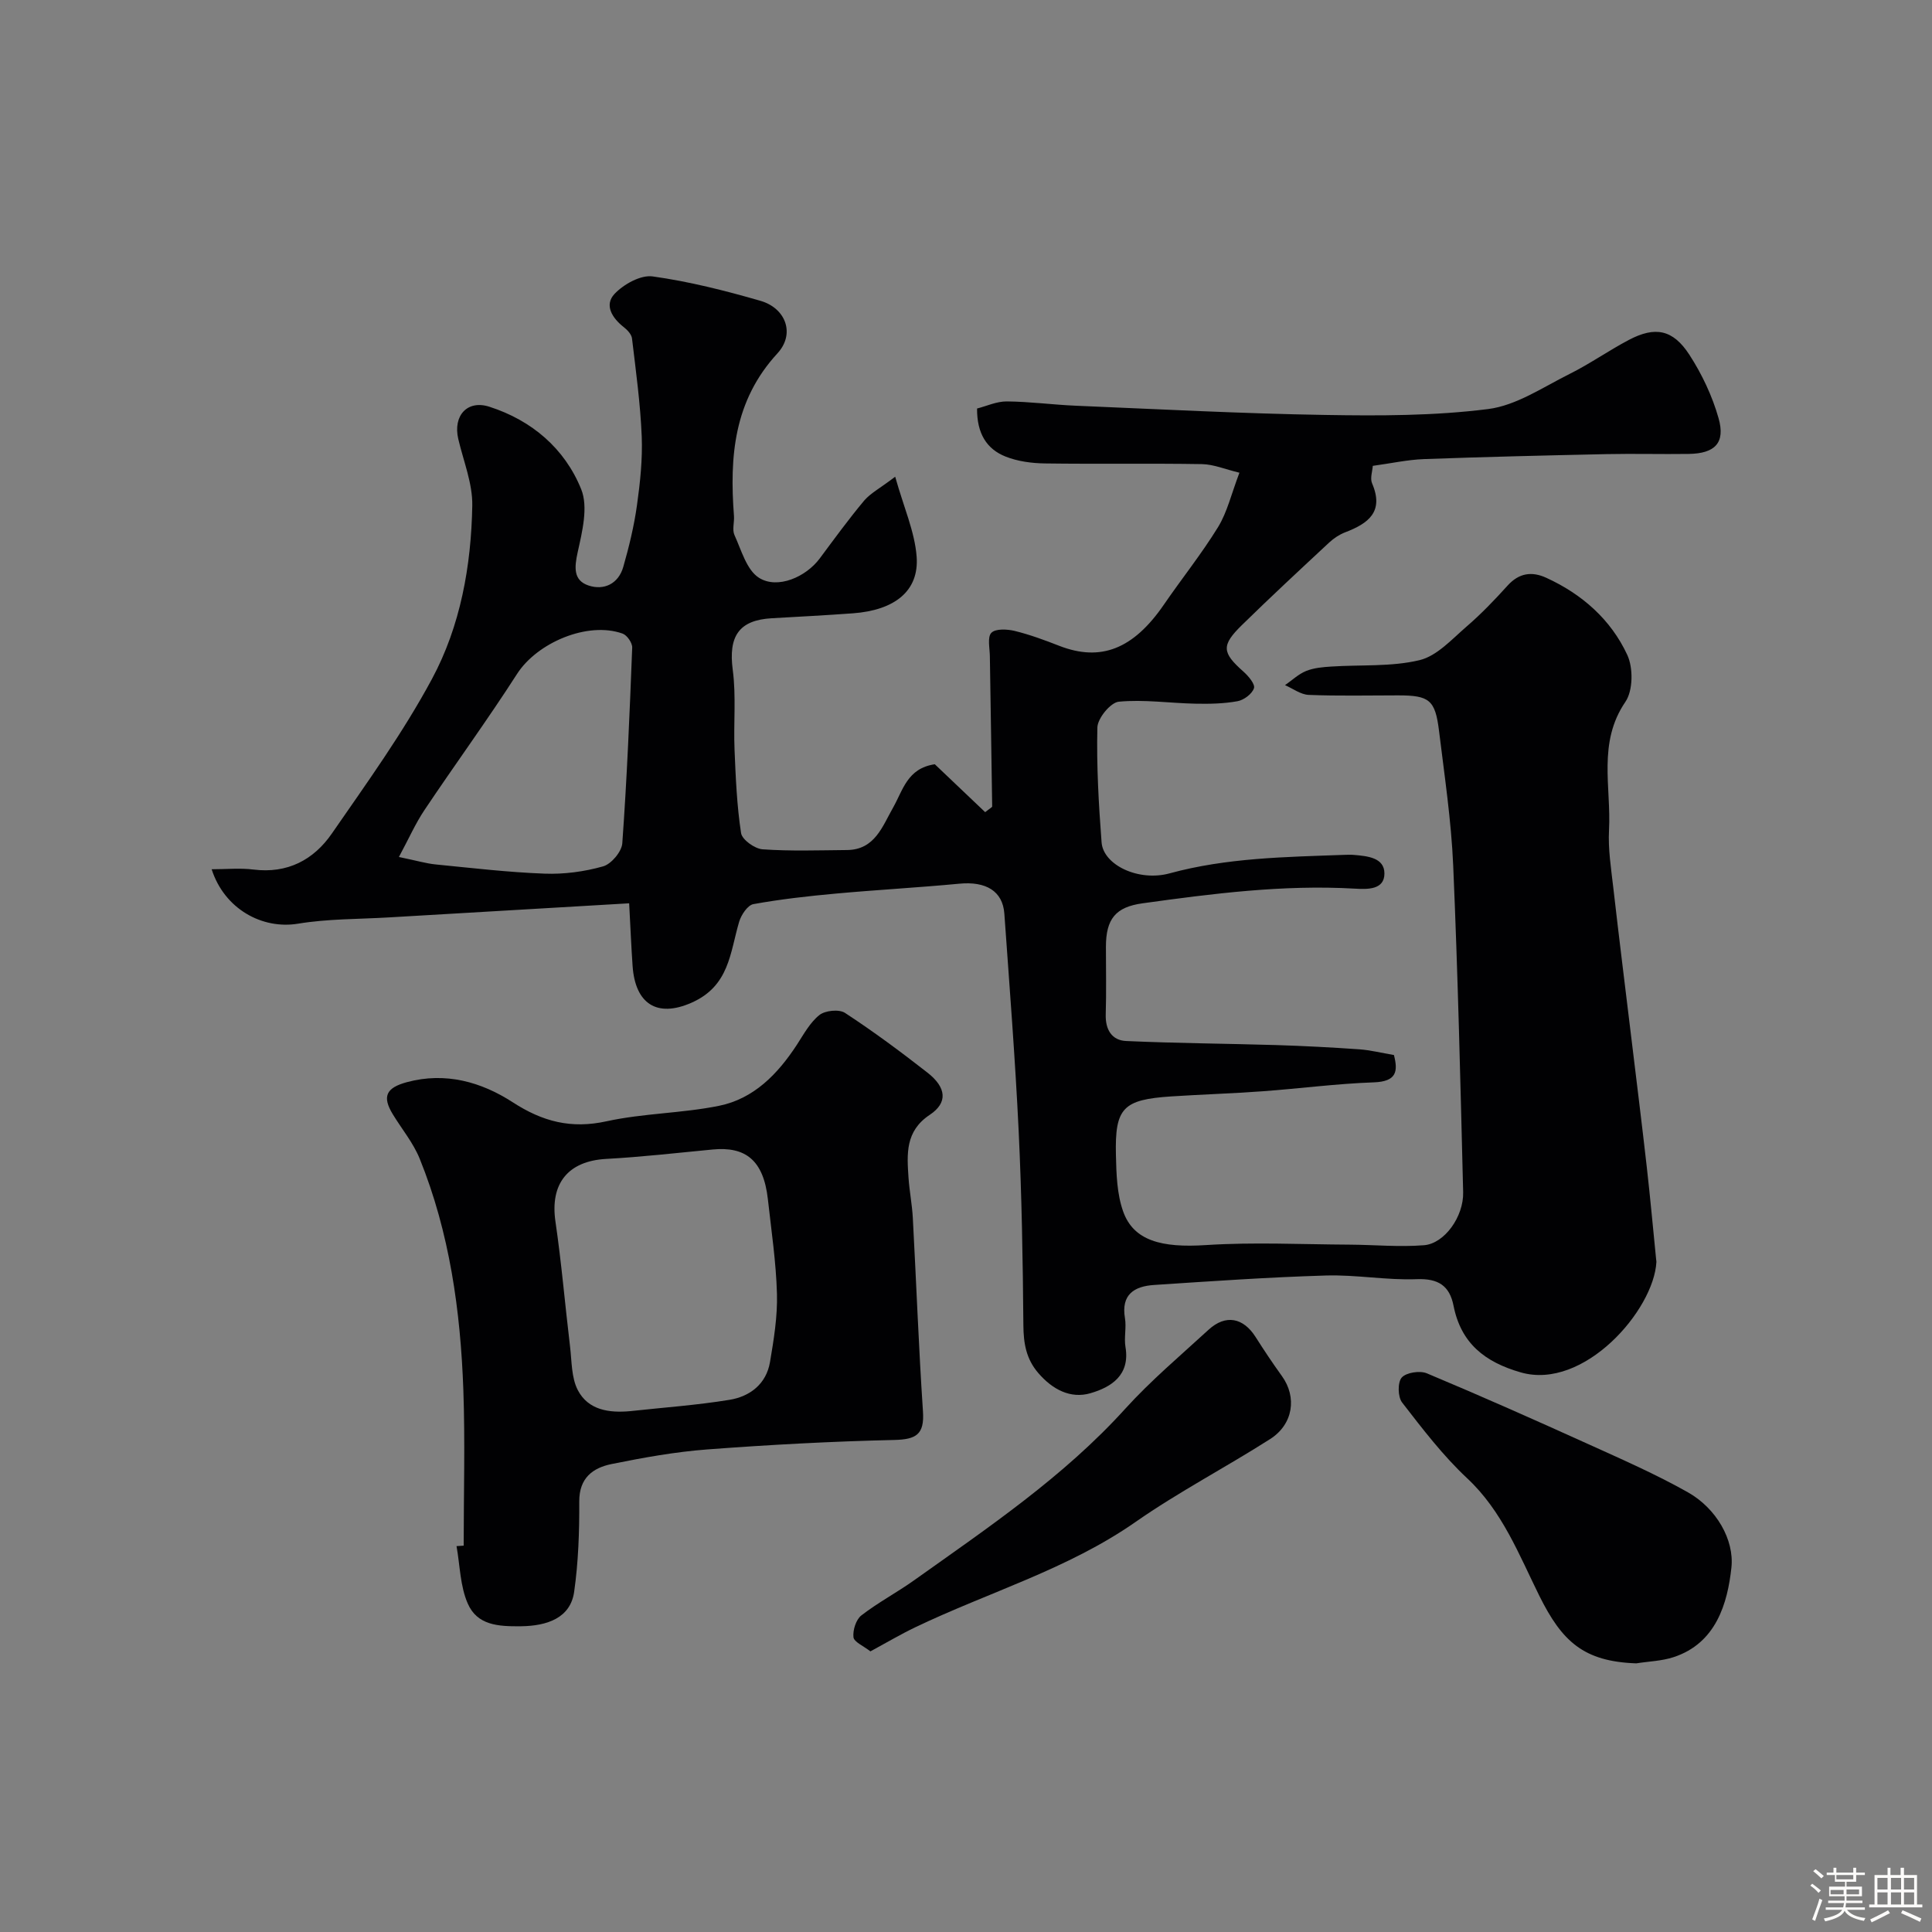
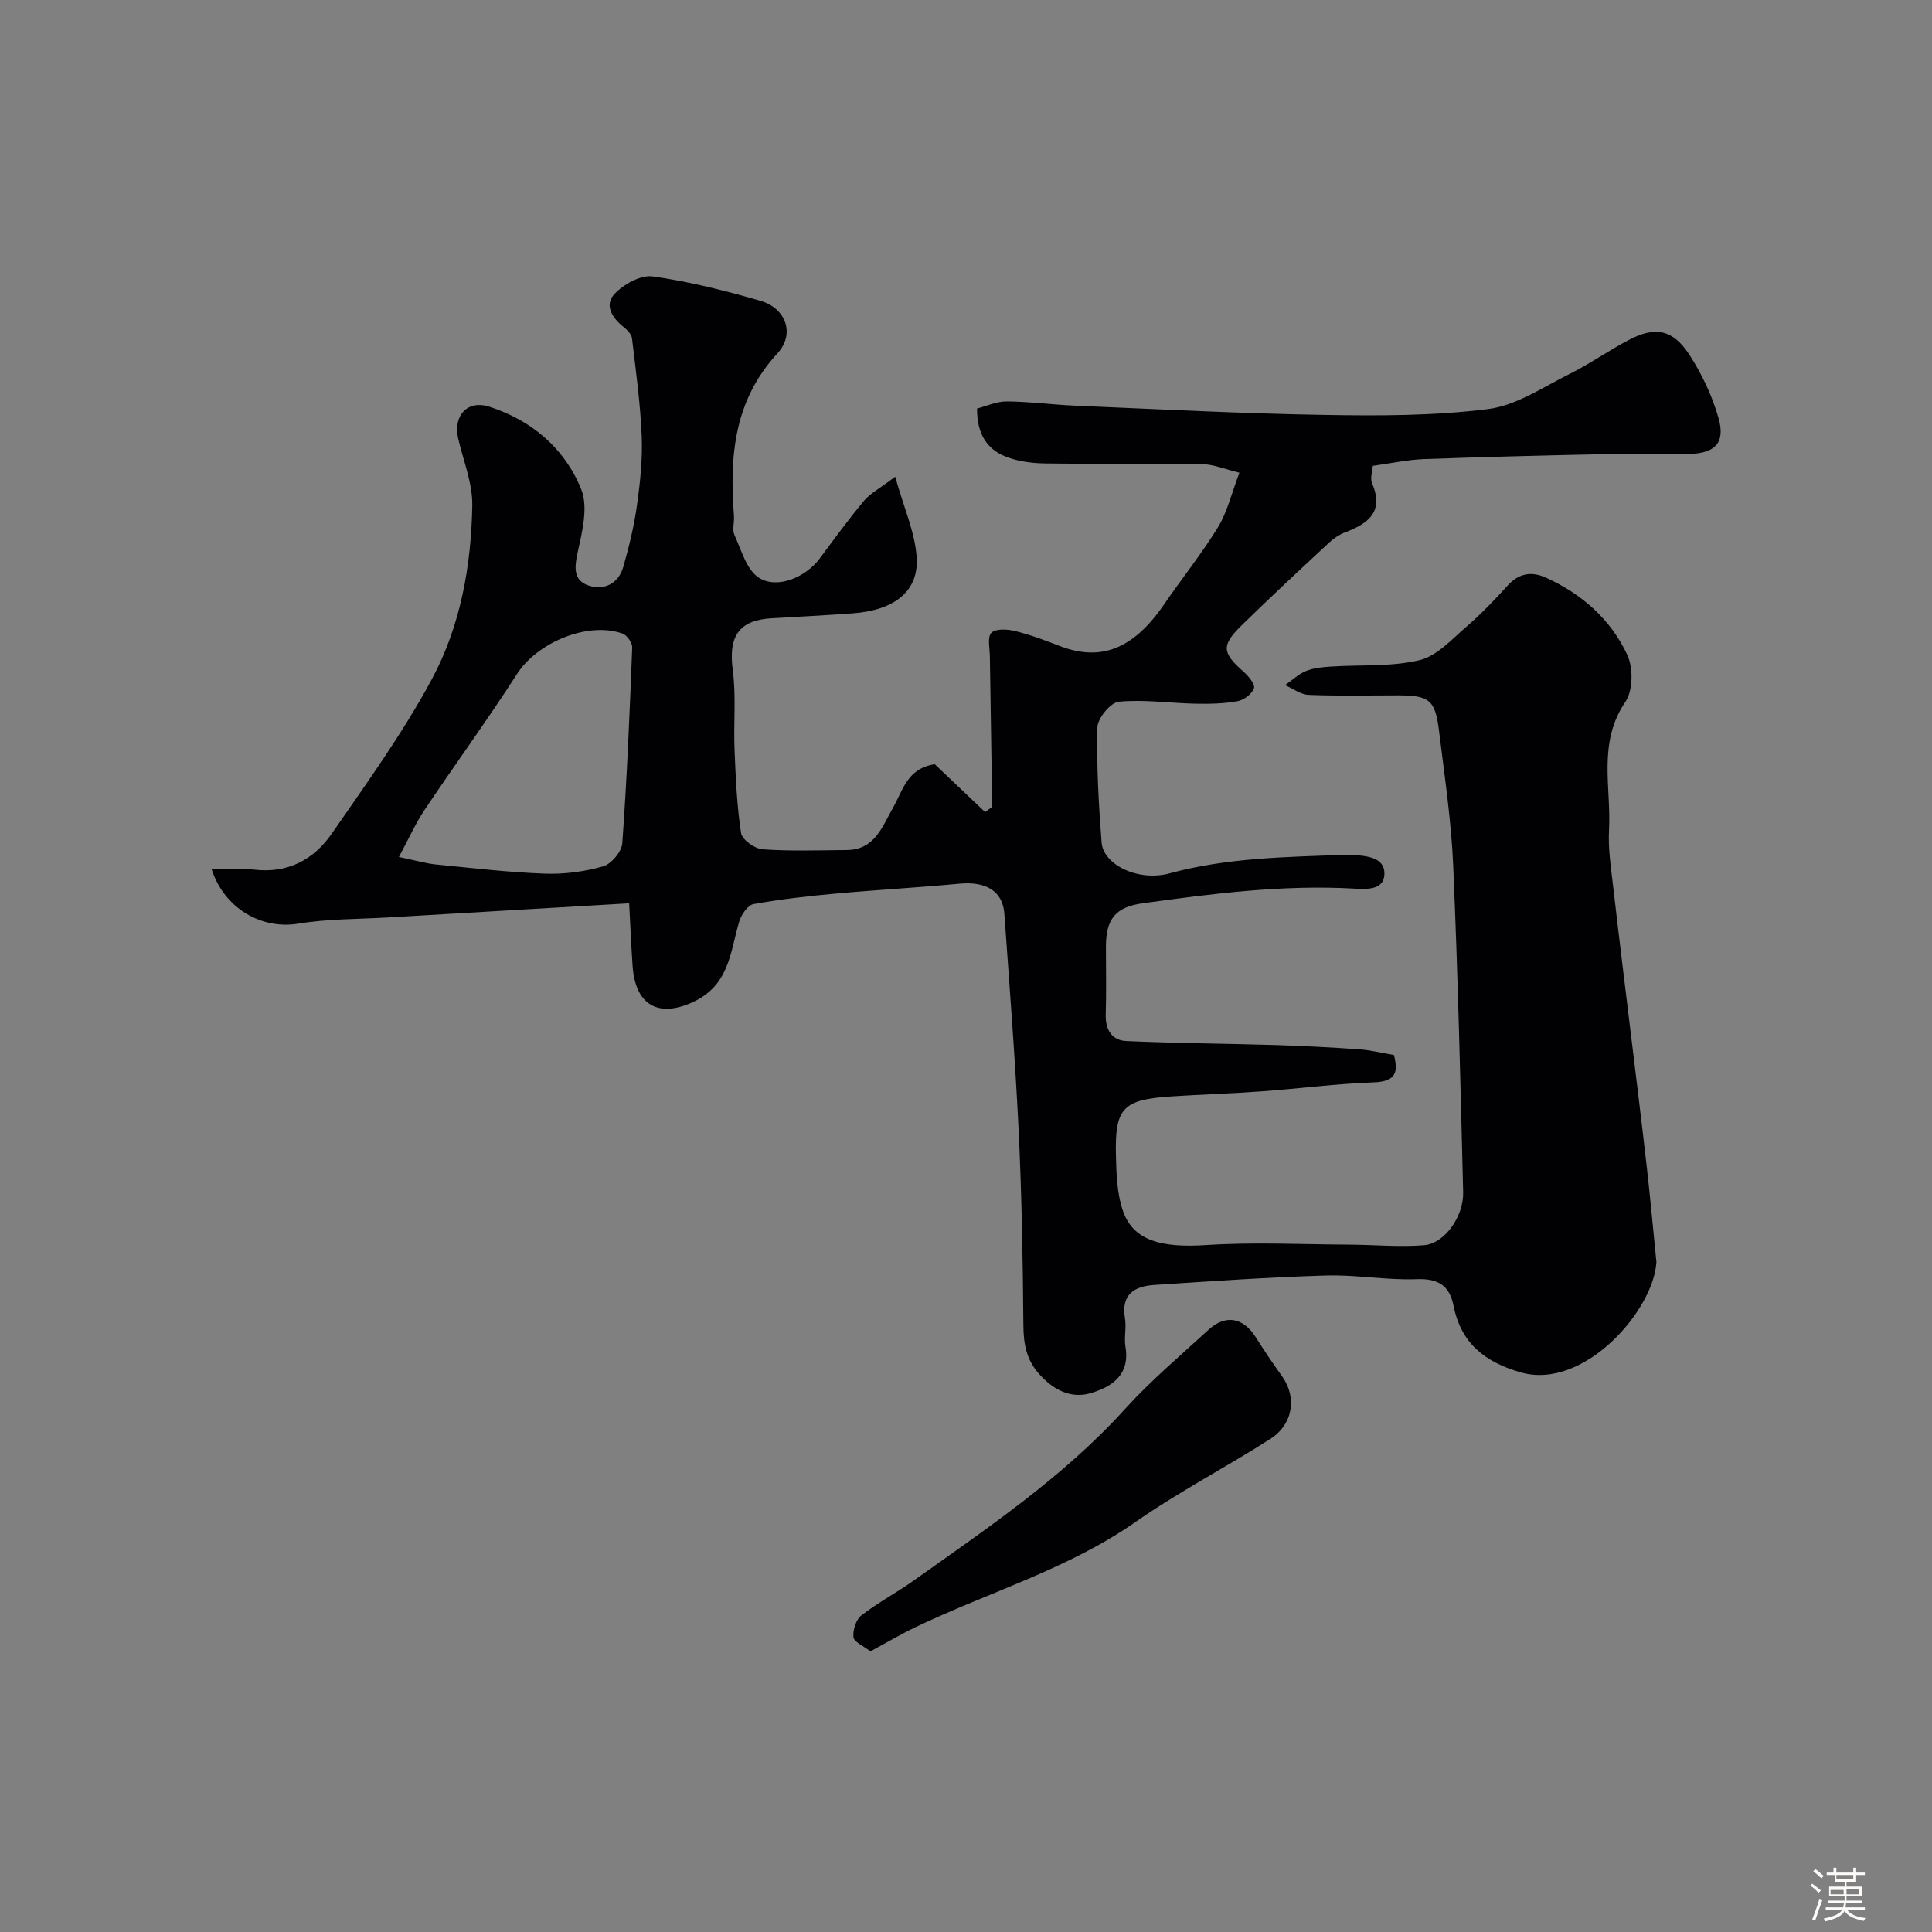
<svg xmlns="http://www.w3.org/2000/svg" enable-background="new 0 0 400 400" viewBox="0 0 400 400">
  <rect x="0" y="0" width="400" height="400" fill="#808080" stroke="none" />
  <path d="m374.8 390.4.4-.4c.7.5 1.3 1 1.8 1.4l-.5.5c-.5-.6-1.1-1.1-1.7-1.5zm1 7.3-.6-.3c.5-1.4 1.1-2.8 1.5-4.3.2.1.4.2.6.3-.5 1.3-1 2.8-1.5 4.3zm-.4-10.3.5-.4c.4.3 1 .8 1.7 1.4l-.5.5c-.5-.5-1.1-1-1.7-1.5zm2.5.3h1.7v-1h.6v1h3.5v-1h.6v1h1.8v.5h-1.8v1.4h-2v1h3.2v2h-3.2v.9h3.3v.5h-3.4c0 .3-.1.6-.1.9h4v.5h-3.7c.7.9 1.9 1.5 3.8 1.7-.1.2-.2.4-.3.6-2.1-.4-3.5-1.1-4-2.1-.4 1-1.8 1.7-4 2.2-.1-.2-.2-.4-.3-.6 2.1-.4 3.4-1 3.8-1.8h-3.4v-.5h3.6c.1-.3.1-.6.2-.9h-3.3v-.5h3.4c0-.3 0-.6 0-.9h-3.2v-2h3.3v-1h-2.1v-1.4h-1.7v-.5zm1.1 3.5v1h2.7c0-.3 0-.4 0-.4 0-.1 0-.2 0-.2 0-.1 0-.2 0-.3h-2.7zm1.2-3v.9h3.5v-.9zm4.7 3h-2.6v.6.4h2.6z" fill="#fcfbfa" />
-   <path d="m393.6 386.7h.6v1.5h2.7v6.1h1.1v.6h-11v-.6h1.1v-6.1h2.7v-1.5h.6v1.5h2.1v-1.5zm-2.7 8.8.4.6c-1.2.6-2.5 1.3-3.8 1.9-.1-.2-.2-.4-.3-.6 1.2-.6 2.5-1.2 3.7-1.9zm-2.2-6.7v2.4h2.1v-2.4zm0 3v2.5h2.1v-2.5zm2.8-3v2.4h2.1v-2.4zm0 3v2.5h2.1v-2.5zm6 6.1c-1.4-.7-2.7-1.3-3.9-1.8l.3-.6c1.5.6 2.7 1.2 3.9 1.7zm-1.2-9.1h-2.1v2.4h2.1zm-2.1 3v2.5h2.1v-2.5z" fill="#fcfbfa" />
  <g fill="#010103">
    <path d="m185.34 98.7c1.78 6.36 4.05 11.38 4.44 16.55.53 7.1-4.53 11.09-13.19 11.73-5.59.41-11.2.7-16.8 1.02-6.85.39-9 3.77-8.08 10.71.72 5.43.14 11.03.37 16.54.24 5.76.48 11.55 1.35 17.23.21 1.37 2.83 3.24 4.44 3.36 5.8.41 11.65.2 17.49.15 5.77-.05 7.33-4.9 9.54-8.78 2.06-3.61 2.93-8.14 8.64-8.98 3.23 3.07 6.88 6.54 10.43 9.92.99-.8 1.45-1 1.45-1.2-.14-10.36-.33-20.72-.48-31.08-.02-1.67-.55-3.96.31-4.85.85-.89 3.26-.77 4.81-.4 3.14.77 6.2 1.9 9.22 3.08 8.62 3.36 15.37.69 21.7-8.53 3.69-5.38 7.8-10.5 11.21-16.05 1.9-3.1 2.74-6.84 4.42-11.25-2.93-.7-5.34-1.74-7.77-1.78-10.83-.18-21.66.01-32.49-.14-2.73-.04-5.63-.42-8.15-1.42-3.91-1.55-5.95-4.77-5.91-9.95 1.91-.48 4.05-1.49 6.17-1.47 4.76.04 9.52.69 14.28.89 17.2.72 34.4 1.63 51.6 1.91 11.26.19 22.63.19 33.76-1.22 5.84-.74 11.35-4.52 16.85-7.26 4.22-2.1 8.12-4.86 12.3-7.06 5.43-2.85 9.11-2.18 12.52 3.08 2.6 4.01 4.74 8.54 6.04 13.13 1.45 5.12-.75 7.32-6.18 7.4-5.66.08-11.33-.08-17 .04-12.6.27-25.2.57-37.8 1.03-3.42.13-6.81.88-10.61 1.4-.07 1.11-.59 2.57-.15 3.61 2.54 5.9-.79 8.33-5.57 10.15-1.19.46-2.35 1.23-3.29 2.1-6.06 5.64-12.14 11.28-18.06 17.08-4.35 4.25-4.15 5.72.28 9.65 1.03.91 2.47 2.61 2.19 3.45-.39 1.18-2.09 2.45-3.42 2.69-2.86.52-5.83.57-8.75.51-5.28-.11-10.61-.91-15.82-.41-1.7.16-4.38 3.43-4.43 5.33-.19 7.92.27 15.87.87 23.79.36 4.71 7.69 8.17 14.08 6.42 11.88-3.24 24.02-3.39 36.16-3.83.67-.02 1.34-.05 2 .01 2.79.24 6.33.55 6.32 3.86-.01 3.39-3.5 3.28-6.19 3.12-14.76-.84-29.32 1.02-43.88 3.04-5.58.77-7.59 3.22-7.59 9.02 0 4.67.1 9.34-.04 14-.09 3.13 1.26 5.36 4.23 5.49 10.35.47 20.72.53 31.08.84 5.73.18 11.47.48 17.19.88 2.27.16 4.51.73 7.17 1.18.85 3.33.62 5.49-4.17 5.66-7.7.27-15.38 1.29-23.07 1.85-6.28.46-12.58.65-18.86 1.06-10 .66-11.69 2.36-11.46 12.15.09 3.91.21 8.04 1.49 11.65 2.15 6.08 7.95 7.58 17.15 6.98 9.86-.64 19.8-.14 29.71-.09 5.15.03 10.33.53 15.44.12 4.24-.34 8.23-5.93 8.1-10.99-.56-22.54-1.09-45.08-2.06-67.6-.4-9.31-1.8-18.59-2.93-27.86-.79-6.47-2-7.39-8.5-7.39-6.17 0-12.34.15-18.49-.1-1.66-.07-3.27-1.31-4.9-2.02 1.45-1 2.78-2.29 4.37-2.93 1.61-.65 3.47-.81 5.24-.92 6.1-.4 12.38.08 18.23-1.32 3.61-.86 6.71-4.34 9.76-6.97 3.02-2.6 5.8-5.51 8.48-8.47 2.36-2.61 5-2.99 8-1.62 7.42 3.39 13.38 8.65 16.78 15.97 1.25 2.68 1.2 7.39-.39 9.72-5.78 8.46-2.92 17.66-3.39 26.54-.21 3.91.42 7.88.87 11.8 1.17 10.25 2.45 20.49 3.69 30.74 1.1 9.11 2.24 18.21 3.27 27.33.72 6.35 1.29 12.71 1.93 19.07.02.17.06.33.05.5-.54 9.98-15.02 26.6-28.08 22.85-7.45-2.14-12.38-6.03-13.92-13.8-.82-4.14-3.15-5.68-7.63-5.5-6.24.24-12.54-.95-18.79-.76-11.87.35-23.73 1.18-35.59 1.96-4.08.27-6.85 1.96-6.02 6.87.33 1.94-.22 4.04.11 5.98.98 5.84-2.96 8.31-7.25 9.56-4.12 1.2-7.85-.76-10.77-4.14-2.54-2.93-3.09-6.15-3.12-9.93-.11-13.44-.34-26.88-.98-40.3-.72-14.98-1.9-29.94-2.96-44.91-.33-4.68-3.81-6.74-9.33-6.21-8.52.81-17.07 1.27-25.59 2.05-5.7.52-11.41 1.16-17.04 2.18-1.19.22-2.51 2.21-2.94 3.63-1.91 6.42-2 13.32-9.89 16.79-7.17 3.16-11.64.18-12.18-7.63-.27-3.88-.43-7.77-.71-12.96-17.12 1-33.44 1.95-49.75 2.92-6.28.37-12.64.28-18.81 1.3-7.39 1.22-15.23-3.02-17.88-11.27 3.04 0 5.88-.29 8.65.06 7.04.88 12.47-2 16.24-7.46 7.23-10.46 14.73-20.85 20.73-32.01 5.9-10.98 8.12-23.41 8.34-35.89.08-4.58-1.83-9.2-2.9-13.79-1.12-4.8 1.85-8.15 6.44-6.67 8.8 2.83 15.61 8.66 19.01 17.08 1.49 3.69.21 8.79-.73 13.05-.69 3.15-.91 5.82 2.24 6.88 3.2 1.07 6.19-.34 7.2-3.84 1.2-4.19 2.24-8.48 2.84-12.79.66-4.72 1.17-9.54.98-14.28-.28-6.76-1.21-13.5-2.01-20.24-.1-.84-.95-1.75-1.68-2.32-2.42-1.89-4.12-4.58-1.94-6.9 1.89-2 5.42-3.97 7.9-3.62 7.54 1.05 15.01 2.94 22.34 5.06 5.22 1.52 7.21 6.83 3.49 10.87-9.05 9.83-9.93 21.39-9 33.65.1 1.33-.4 2.86.1 3.96 1.43 3.13 2.52 7.23 5.07 8.85 3.85 2.44 9.74-.17 12.58-3.99 3.02-4.06 6.01-8.17 9.26-12.05 1.34-1.52 3.3-2.54 6.37-4.88zm-102.75 78.73c3.78.78 5.66 1.35 7.59 1.54 7.51.74 15.03 1.63 22.57 1.91 4.04.15 8.24-.41 12.12-1.51 1.69-.48 3.85-3.04 3.97-4.78.97-13.48 1.53-27 2.05-40.51.04-.97-1.06-2.57-1.99-2.9-7.23-2.59-17.7 1.88-21.85 8.35-6.14 9.56-12.86 18.75-19.18 28.2-1.87 2.79-3.24 5.92-5.28 9.7z" />
-     <path d="m96 320.01c0-10.76.31-21.53-.07-32.27-.59-16.37-2.84-32.53-9.04-47.85-1.33-3.28-3.71-6.14-5.57-9.2-2.23-3.66-1.41-5.48 2.96-6.65 7.96-2.14 15.39-.03 21.87 4.17 6.2 4.02 12.1 5.55 19.43 3.94 7.63-1.67 15.61-1.65 23.27-3.2 7.22-1.46 12.16-6.57 16.12-12.62 1.42-2.18 2.72-4.62 4.68-6.18 1.2-.95 4.08-1.24 5.3-.44 5.87 3.84 11.52 8.03 17.05 12.35 3.97 3.1 4.27 6.24.5 8.75-5.11 3.39-4.73 8.13-4.4 13.05.19 2.77.74 5.53.89 8.3.72 13.36 1.21 26.73 2.1 40.08.32 4.76-1.42 5.78-5.94 5.89-12.92.29-25.84.99-38.73 1.96-6.63.5-13.25 1.7-19.78 3.02-3.9.79-6.73 2.88-6.71 7.74.03 6.25-.18 12.56-1.06 18.73-.77 5.4-5.57 7.05-10.99 7.12-4.85.06-9.07-.24-11.03-4.69-1.59-3.61-1.61-7.9-2.33-11.9.48-.03.98-.06 1.48-.1zm34.5-27.85c6.85-.75 13.74-1.23 20.53-2.34 4.24-.69 7.62-3.28 8.39-7.82.79-4.67 1.57-9.44 1.44-14.14-.18-6.54-1.16-13.06-1.88-19.58-.91-8.13-4.67-10.93-11.41-10.29-7.35.7-14.7 1.55-22.07 1.95-7.91.44-11.65 5.12-10.5 12.97 1.26 8.58 1.98 17.23 3.02 25.85.37 3.07.26 6.47 1.62 9.07 2.16 4.12 6.46 4.74 10.86 4.33z" />
-     <path d="m338.77 344.38c-10.93-.38-15.38-4.55-20.07-13.99-4.18-8.44-7.65-17.52-14.94-24.33-5.01-4.68-9.25-10.24-13.47-15.69-.9-1.16-.95-4.17-.08-5.16.93-1.05 3.75-1.48 5.2-.88 11.23 4.7 22.36 9.65 33.45 14.67 6.95 3.15 13.98 6.23 20.61 9.97 5.85 3.3 9.63 9.82 9 15.59-.79 7.3-3.12 15.67-12.02 18.55-2.43.79-5.11.86-7.68 1.27z" />
    <path d="m180.21 341.9c-1.46-1.15-3.4-1.94-3.51-2.94-.16-1.46.53-3.65 1.64-4.51 3.46-2.68 7.39-4.75 10.96-7.3 15.3-10.89 30.89-21.38 43.65-35.46 5.32-5.87 11.43-11.02 17.28-16.39 3.52-3.22 7.17-2.52 9.74 1.53 1.74 2.75 3.55 5.45 5.45 8.09 3.12 4.33 2.35 9.96-2.45 13.02-9.2 5.87-18.93 10.93-27.86 17.16-14.06 9.81-30.42 14.53-45.61 21.81-2.99 1.43-5.86 3.13-9.29 4.99z" />
  </g>
</svg>